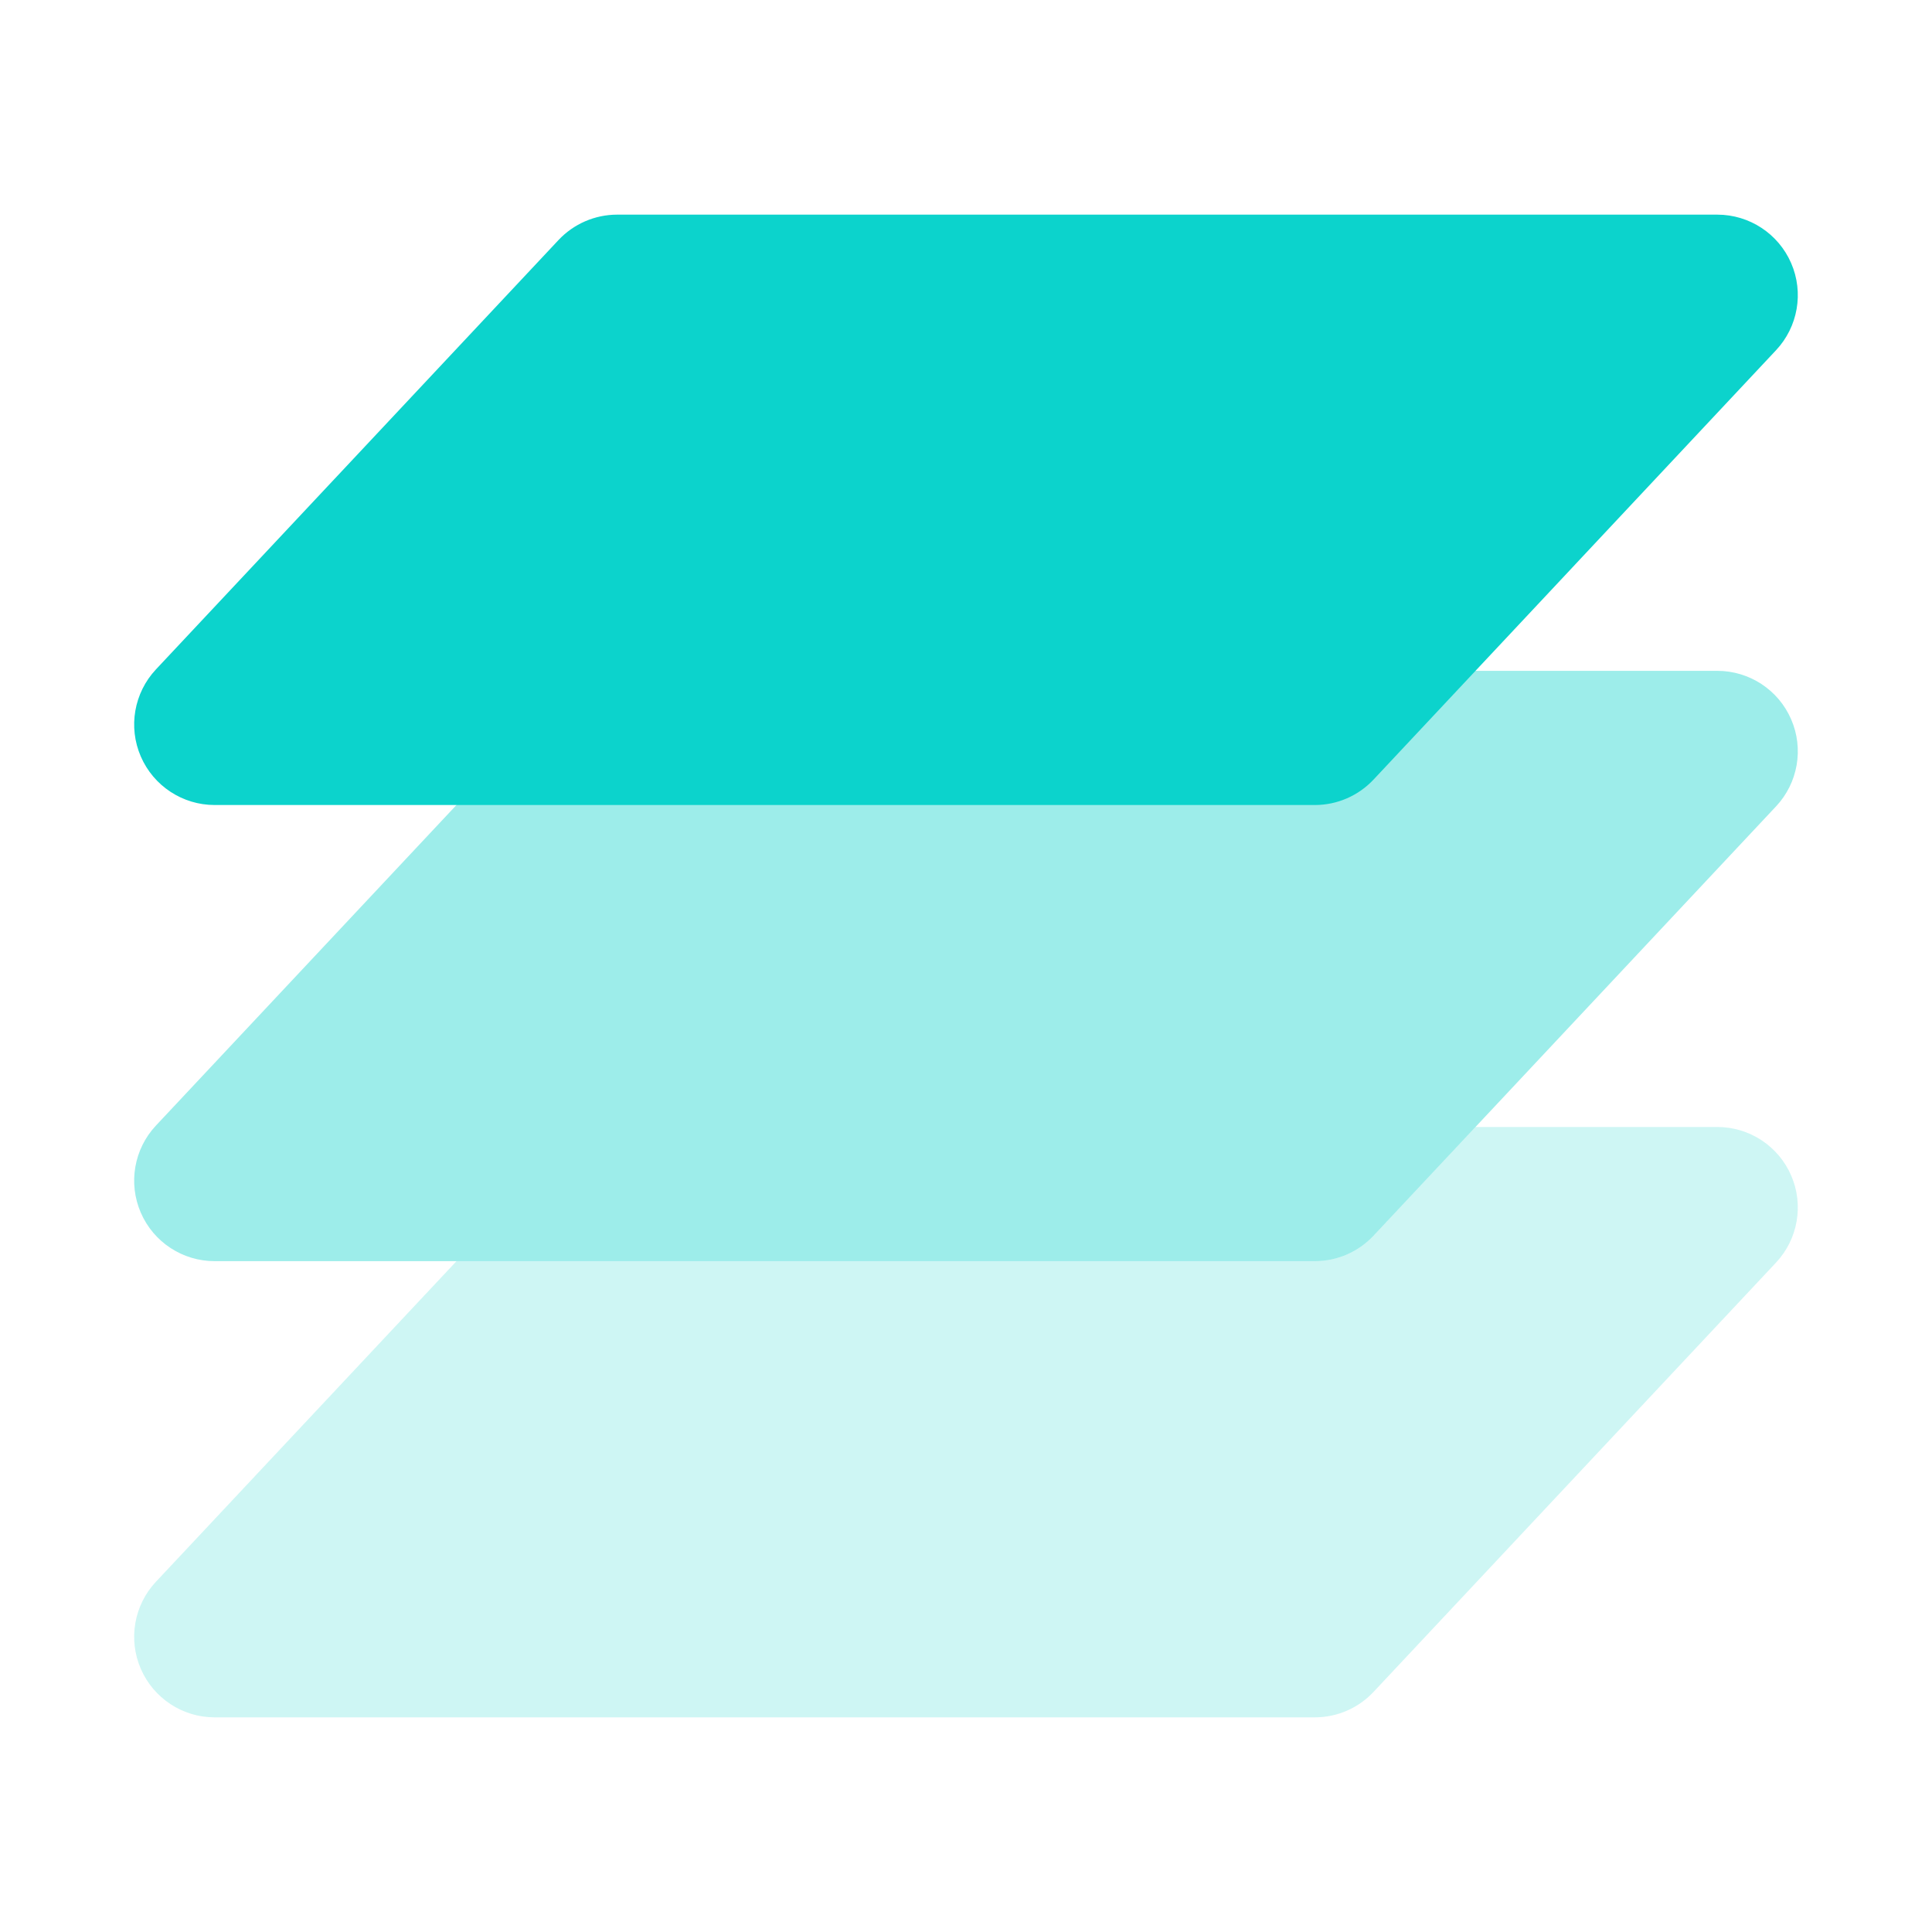
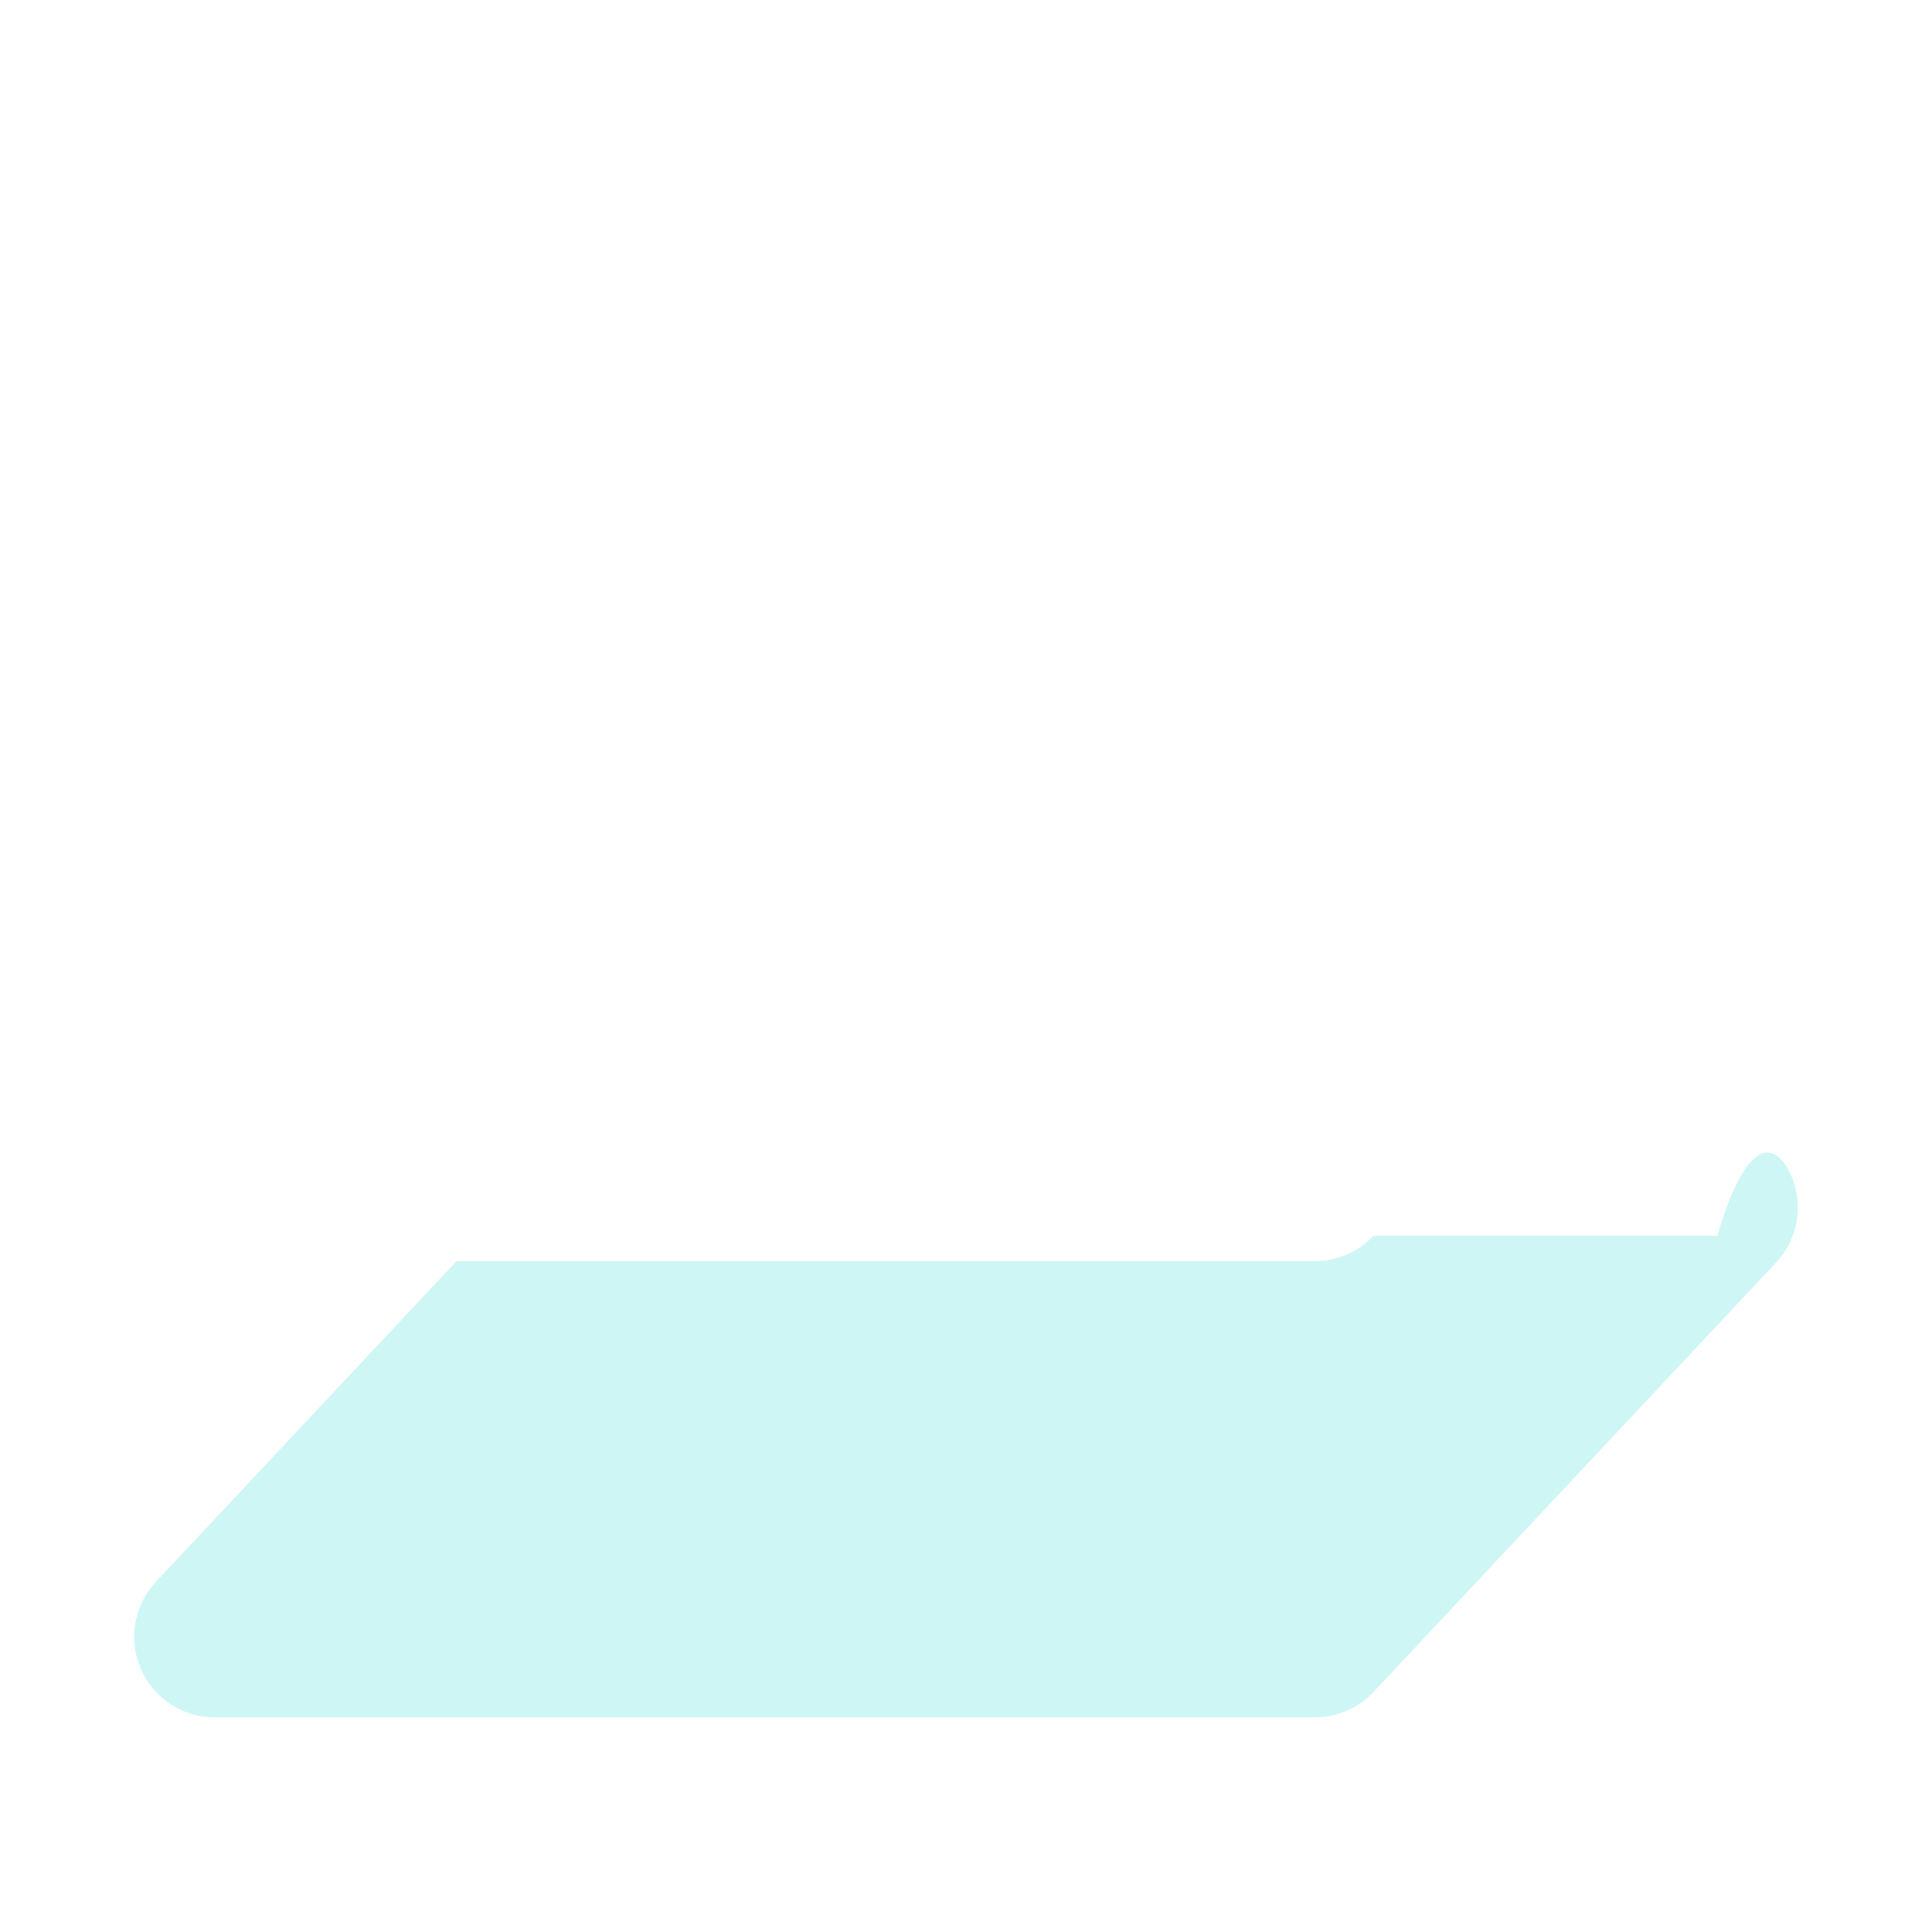
<svg xmlns="http://www.w3.org/2000/svg" width="40" height="40" viewBox="0 0 40 40" fill="none">
-   <path d="M12.777 13.889C12.317 13.889 11.877 14.079 11.562 14.415L3.228 23.304C2.774 23.789 2.651 24.497 2.915 25.107C3.179 25.717 3.78 26.111 4.444 26.111H27.222C27.683 26.111 28.123 25.92 28.438 25.584L36.771 16.695C37.225 16.211 37.349 15.502 37.084 14.893C36.82 14.283 36.219 13.889 35.555 13.889H12.777Z" fill="#0CD3CC" fill-opacity="0.4" />
-   <path d="M9.451 26.111H27.222C27.683 26.111 28.123 25.92 28.438 25.584L30.548 23.333H35.555C36.219 23.333 36.82 23.728 37.084 24.337C37.349 24.947 37.225 25.655 36.771 26.14L28.438 35.029C28.123 35.365 27.683 35.556 27.222 35.556H4.444C3.78 35.556 3.179 35.161 2.915 34.551C2.651 33.942 2.774 33.233 3.228 32.749L9.451 26.111Z" fill="#0CD3CC" fill-opacity="0.2" />
-   <path d="M12.777 4.444C12.317 4.444 11.877 4.635 11.562 4.971L3.228 13.86C2.774 14.345 2.651 15.053 2.915 15.662C3.179 16.272 3.78 16.667 4.444 16.667H27.222C27.683 16.667 28.123 16.476 28.438 16.14L36.771 7.251C37.225 6.766 37.349 6.058 37.084 5.448C36.82 4.839 36.219 4.444 35.555 4.444H12.777Z" fill="#0CD3CC" />
+   <path d="M9.451 26.111H27.222C27.683 26.111 28.123 25.92 28.438 25.584H35.555C36.219 23.333 36.82 23.728 37.084 24.337C37.349 24.947 37.225 25.655 36.771 26.14L28.438 35.029C28.123 35.365 27.683 35.556 27.222 35.556H4.444C3.78 35.556 3.179 35.161 2.915 34.551C2.651 33.942 2.774 33.233 3.228 32.749L9.451 26.111Z" fill="#0CD3CC" fill-opacity="0.2" />
</svg>